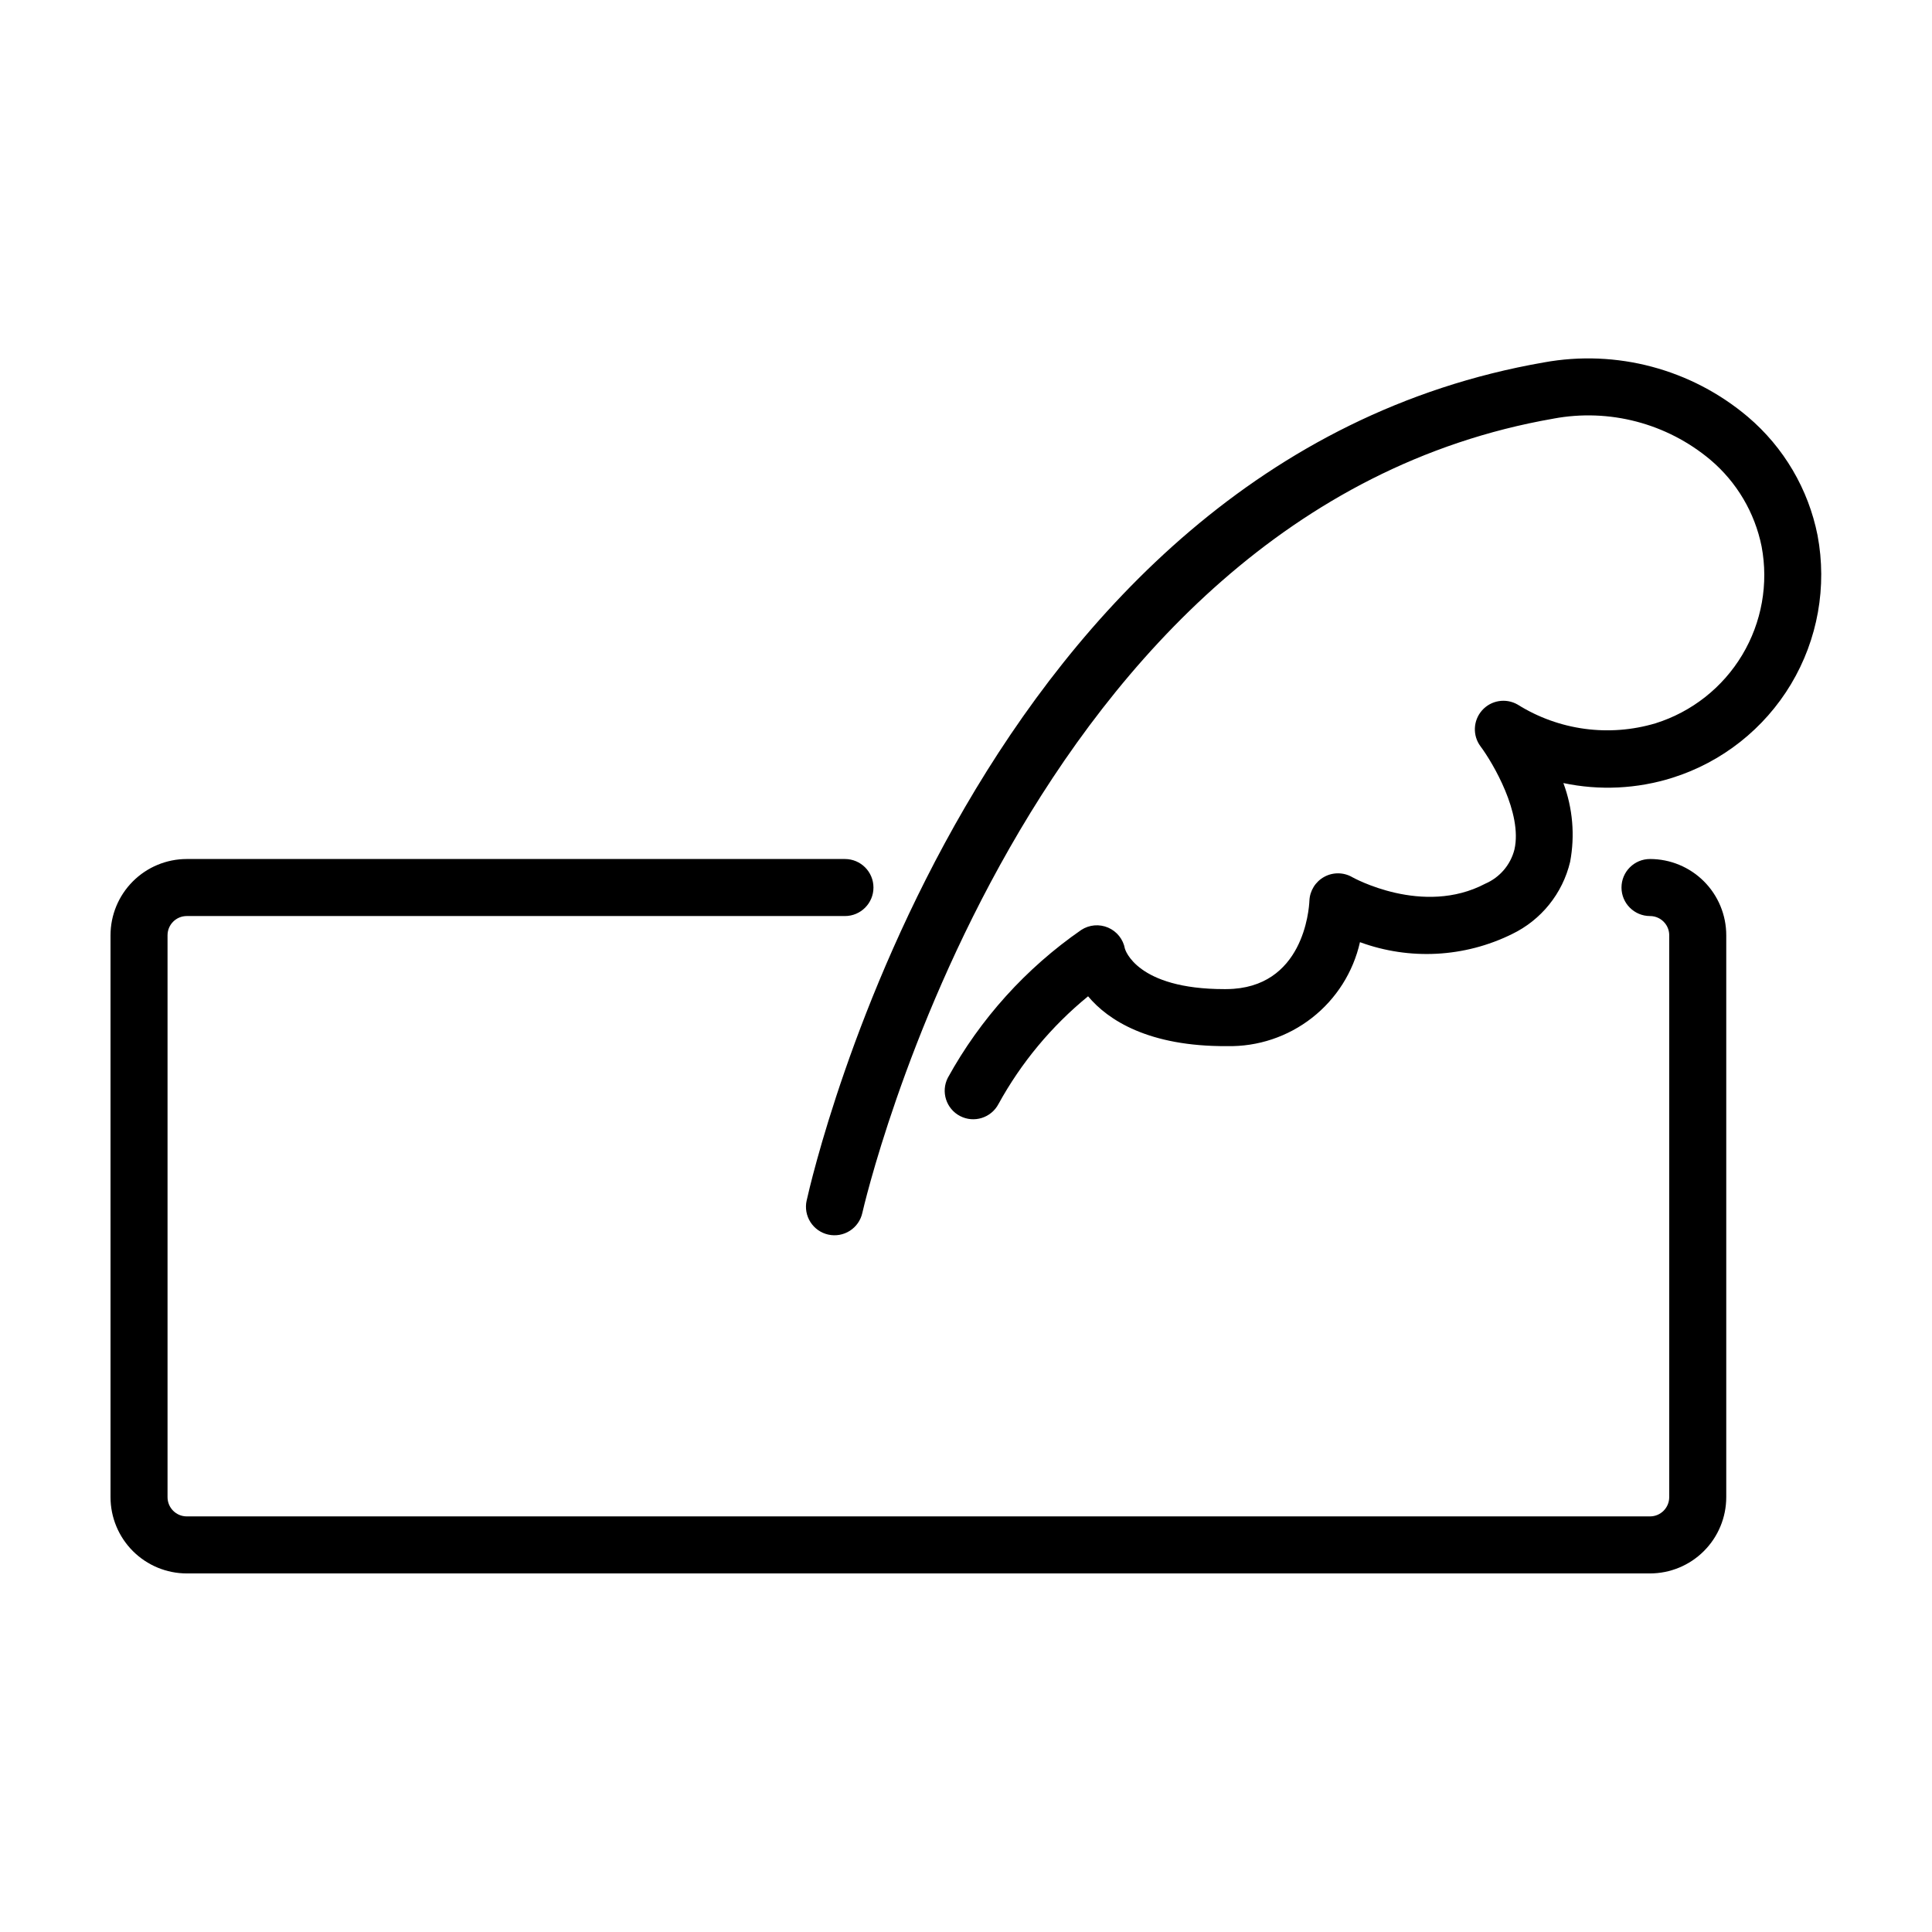
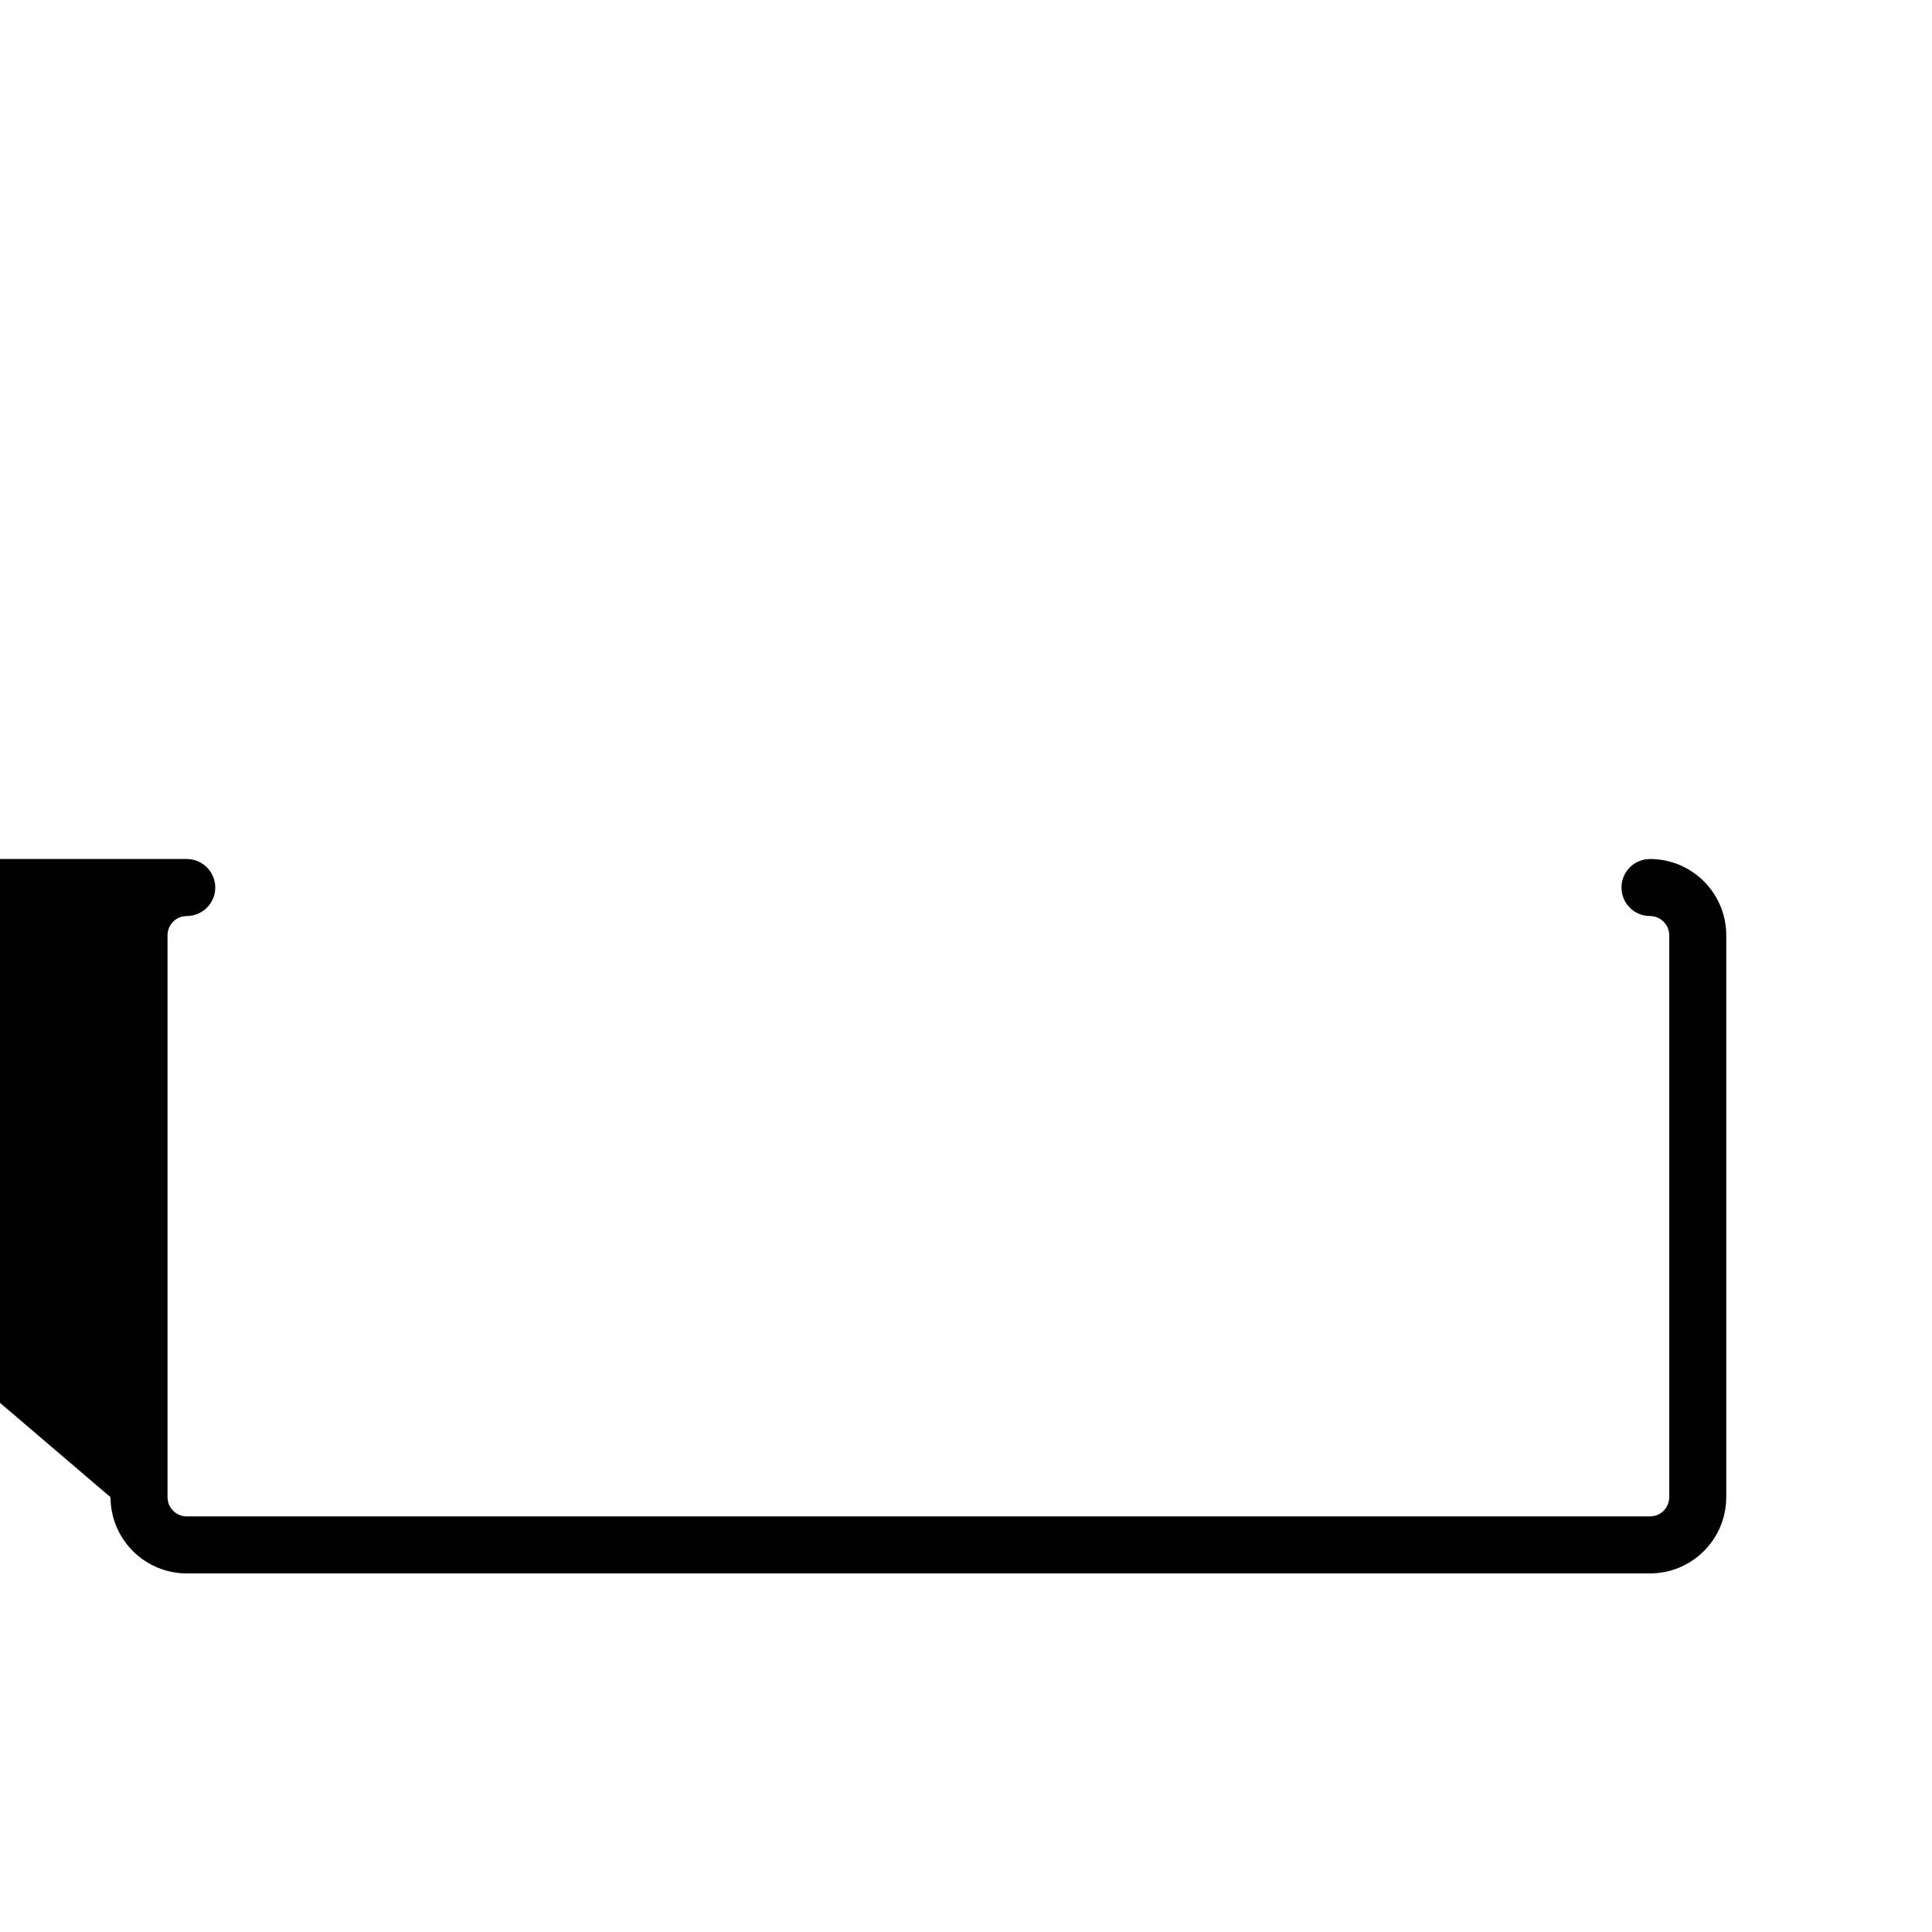
<svg xmlns="http://www.w3.org/2000/svg" fill="#000000" width="800px" height="800px" version="1.1" viewBox="144 144 512 512">
  <g>
-     <path d="m625.67 285.87c-2.434-12.254-8.945-23.324-18.473-31.41-14.969-12.652-34.816-17.938-54.094-14.41-150.32 26.184-193.56 214.11-195.33 222.1h-0.004c-0.438 1.961-0.078 4.012 1 5.707 1.078 1.695 2.785 2.891 4.742 3.324 1.961 0.434 4.012 0.07 5.707-1.012 1.691-1.082 2.883-2.789 3.312-4.75 0.41-1.855 42.711-186.01 183.17-210.48v-0.004c14.777-2.758 30.02 1.242 41.543 10.898 6.996 5.902 11.789 14 13.598 22.973 1.867 9.895 0.039 20.129-5.137 28.766-5.176 8.633-13.336 15.074-22.941 18.098-12.34 3.688-25.672 1.883-36.586-4.957-3.106-1.781-7.043-1.141-9.418 1.543-2.379 2.68-2.551 6.664-0.406 9.535 3.238 4.344 11.164 17.715 8.992 27.32-1.023 4.059-3.879 7.41-7.723 9.07-16.543 8.727-35.109-1.641-35.273-1.73v-0.004c-2.293-1.316-5.109-1.344-7.426-0.066-2.316 1.273-3.805 3.664-3.918 6.309-0.102 2.383-1.609 23.277-21.938 23.43-0.195 0.004-0.387 0.004-0.582 0.004-23.312 0-26.309-10.508-26.375-10.711v-0.004c-0.457-2.488-2.125-4.586-4.453-5.586-2.324-0.996-4.996-0.766-7.113 0.617-14.656 10.148-26.762 23.559-35.359 39.176-1.895 3.699-0.441 8.238 3.25 10.148 3.691 1.914 8.234 0.488 10.172-3.191 6.008-10.953 14.07-20.645 23.746-28.547 5.293 6.344 16.113 13.332 36.82 13.207h0.004c8.145 0.172 16.102-2.481 22.52-7.5 6.422-5.019 10.91-12.102 12.707-20.051 13.148 4.828 27.707 4.059 40.273-2.133 7.766-3.738 13.43-10.777 15.422-19.16 1.312-6.988 0.695-14.207-1.789-20.871 9.59 2.023 19.535 1.543 28.883-1.398 13.164-4.144 24.352-12.977 31.441-24.816 7.09-11.84 9.594-25.871 7.035-39.434z" />
-     <path d="m173.29 540.77c0.004 5.359 2.137 10.492 5.922 14.281 3.789 3.789 8.922 5.918 14.277 5.926h387.78c5.359-0.008 10.496-2.137 14.281-5.926 3.789-3.785 5.922-8.922 5.926-14.281v-148.92c0-5.359-2.129-10.496-5.918-14.285-3.789-3.789-8.93-5.918-14.289-5.918-4.172 0-7.555 3.383-7.555 7.559 0 4.172 3.383 7.555 7.555 7.555 1.531 0 2.981 0.688 3.945 1.871 0.746 0.906 1.152 2.043 1.148 3.219v148.92c-0.004 2.812-2.281 5.09-5.094 5.09h-387.78c-2.809-0.004-5.082-2.281-5.086-5.09v-148.92c0.004-2.809 2.277-5.086 5.086-5.09h174.43c4.172 0 7.559-3.383 7.559-7.555 0-4.176-3.387-7.559-7.559-7.559h-174.43c-5.356 0.004-10.488 2.137-14.277 5.926-3.785 3.785-5.918 8.922-5.922 14.277z" />
+     <path d="m173.29 540.77c0.004 5.359 2.137 10.492 5.922 14.281 3.789 3.789 8.922 5.918 14.277 5.926h387.78c5.359-0.008 10.496-2.137 14.281-5.926 3.789-3.785 5.922-8.922 5.926-14.281v-148.92c0-5.359-2.129-10.496-5.918-14.285-3.789-3.789-8.93-5.918-14.289-5.918-4.172 0-7.555 3.383-7.555 7.559 0 4.172 3.383 7.555 7.555 7.555 1.531 0 2.981 0.688 3.945 1.871 0.746 0.906 1.152 2.043 1.148 3.219v148.92c-0.004 2.812-2.281 5.09-5.094 5.09h-387.78c-2.809-0.004-5.082-2.281-5.086-5.09v-148.92c0.004-2.809 2.277-5.086 5.086-5.09c4.172 0 7.559-3.383 7.559-7.555 0-4.176-3.387-7.559-7.559-7.559h-174.43c-5.356 0.004-10.488 2.137-14.277 5.926-3.785 3.785-5.918 8.922-5.922 14.277z" />
  </g>
</svg>